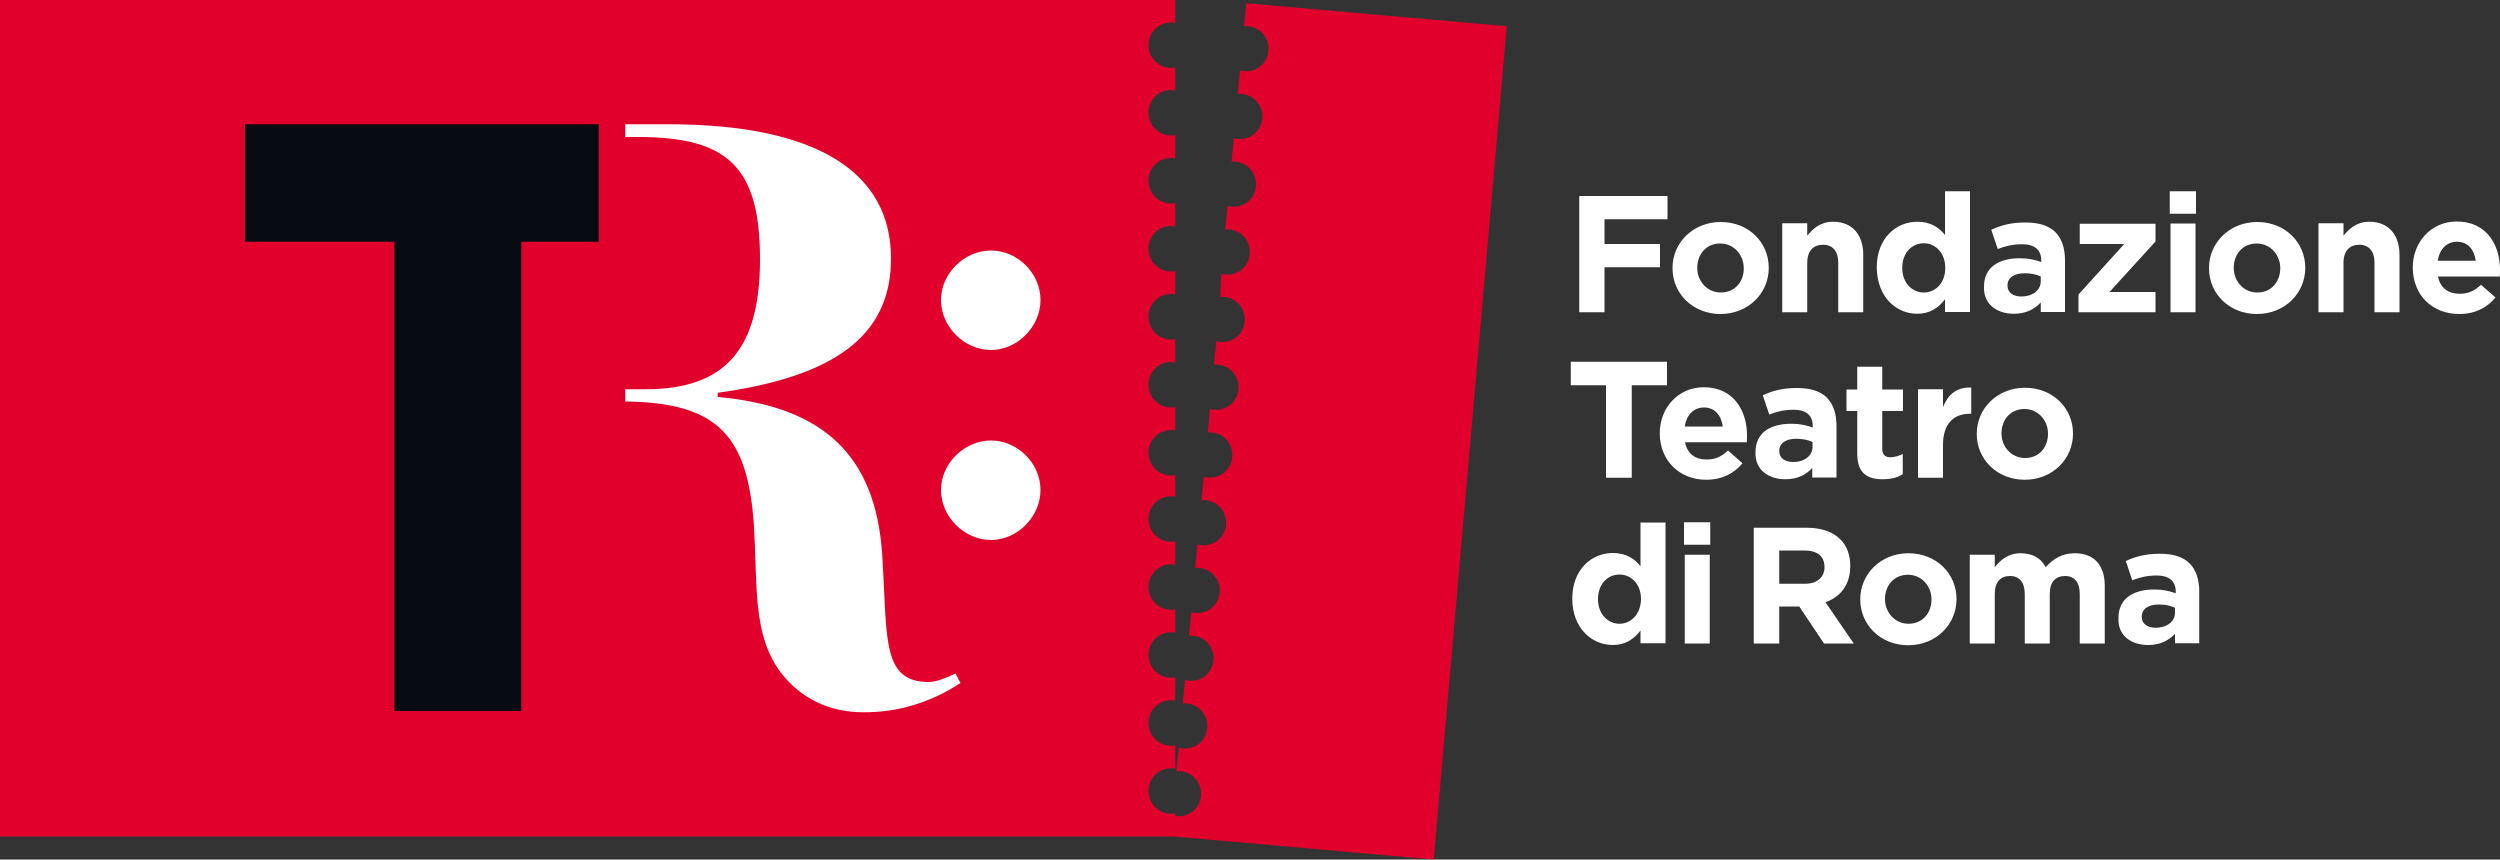
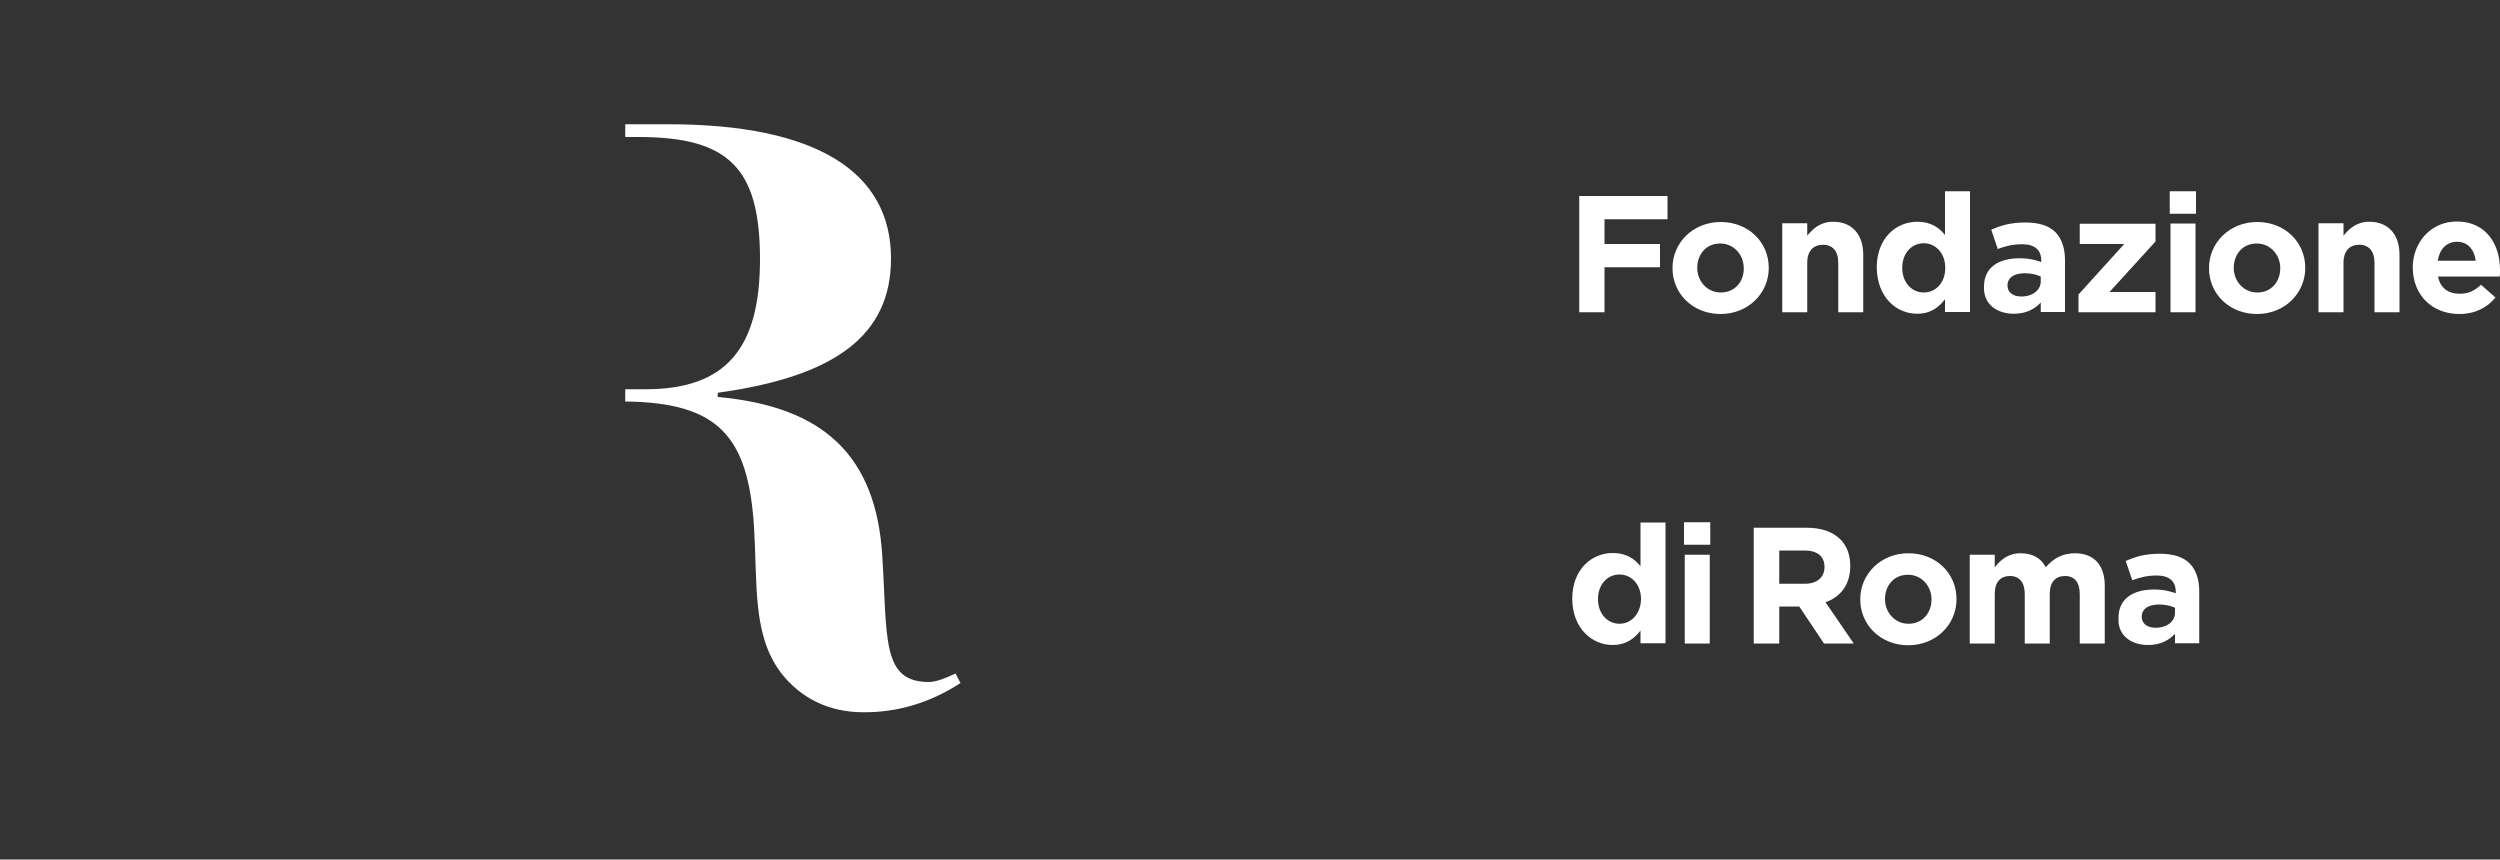
<svg xmlns="http://www.w3.org/2000/svg" version="1.1" id="Livello_1" x="0px" y="0px" viewBox="0 0 1000 343.8" style="enable-background:new 0 0 1000 343.8;" xml:space="preserve">
  <rect x="0" y="0" width="1000" height="343.8" fill="#333333" stroke="none" />
  <style type="text/css">
	.st0{fill:#E1002B;}
	.st1{fill:#060C12;}
	.st2{fill:#FFFFFF;}
</style>
  <g>
-     <path class="st0" d="M470.1,0H0v334.6h470.1v-9.3c-0.5,0.1-1.2,0.2-1.7,0.2c-4.9,0-9-4-9-9.1c0-5,3.9-9.1,9-9.1   c0.6,0,1.2,0.1,1.7,0.2v-9.4c-0.5,0.1-1.2,0.2-1.7,0.2c-4.9,0-9-4-9-9.1s3.9-9.1,9-9.1c0.6,0,1.2,0.1,1.7,0.2v-9.4   c-0.5,0.1-1.2,0.2-1.7,0.2c-4.9,0-9-4-9-9.1c0-5,3.9-9.1,9-9.1c0.6,0,1.2,0.1,1.7,0.2v-9.4c-0.5,0.1-1.2,0.2-1.7,0.2   c-4.9,0-9-4-9-9.1c0-5,3.9-9.1,9-9.1c0.6,0,1.2,0.1,1.7,0.2v-9.4c-0.5,0.1-1.2,0.2-1.7,0.2c-4.9,0-9-4-9-9.1c0-5,3.9-9.1,9-9.1   c0.6,0,1.2,0.1,1.7,0.2V190c-0.5,0.1-1.2,0.2-1.7,0.2c-4.9,0-9-4-9-9.1c0-5,3.9-9.1,9-9.1c0.6,0,1.2,0.1,1.7,0.2v-9.4   c-0.5,0.1-1.2,0.2-1.7,0.2c-4.9,0-9-4-9-9.1c0-5,3.9-9.1,9-9.1c0.6,0,1.2,0.1,1.7,0.2v-9.4c-0.5,0.1-1.2,0.2-1.7,0.2   c-4.9,0-9-4-9-9.1s3.9-9.1,9-9.1c0.6,0,1.2,0.1,1.7,0.2v-9.4c-0.5,0.1-1.2,0.2-1.7,0.2c-4.9,0-9-4-9-9.1s3.9-9.1,9-9.1   c0.6,0,1.2,0.1,1.7,0.2v-9.4c-0.5,0.1-1.2,0.2-1.7,0.2c-4.9,0-9-4-9-9.1s3.9-9.1,9-9.1c0.6,0,1.2,0.1,1.7,0.2v-9.4   c-0.5,0.1-1.2,0.2-1.7,0.2c-4.9,0-9-4-9-9.1s3.9-9.1,9-9.1c0.6,0,1.2,0.1,1.7,0.2V27c-0.5,0.1-1.2,0.2-1.7,0.2c-4.9,0-9-4-9-9.1   s3.9-9.1,9-9.1c0.6,0,1.2,0.1,1.7,0.2V0z" />
-     <path class="st0" d="M469.4,334.6l104.1,9.2l29.2-333.3L498.5,1.3l-0.9,9.2c0.5-0.1,1.2-0.1,1.7,0c4.9,0.4,8.5,4.8,8.1,9.8   c-0.4,5-4.8,8.6-9.7,8.2c-0.6-0.1-1.2-0.2-1.7-0.3l-0.9,9.4c0.5-0.1,1.2-0.1,1.7,0c4.9,0.4,8.5,4.8,8.1,9.8s-4.8,8.6-9.7,8.2   c-0.6,0-1.2-0.2-1.7-0.3l-0.9,9.4c0.5-0.1,1.2-0.1,1.7,0c4.9,0.4,8.5,4.8,8.1,9.8c-0.4,5-4.8,8.6-9.7,8.2c-0.6-0.1-1.2-0.2-1.7-0.3   l-0.9,9.4c0.5-0.1,1.2-0.1,1.7,0c4.9,0.4,8.5,4.8,8.1,9.8c-0.4,5-4.8,8.6-9.7,8.2c-0.6,0-1.2-0.2-1.7-0.3l-0.4,9.3   c0.5-0.1,1.2-0.1,1.7,0c4.9,0.4,8.5,4.8,8.1,9.8c-0.4,5-4.8,8.6-9.7,8.2c-0.6-0.1-1.2-0.2-1.7-0.3l-0.9,9.4c0.5-0.1,1.2-0.1,1.7,0   c4.9,0.4,8.5,4.8,8.1,9.8c-0.4,5-4.8,8.6-9.7,8.2c-0.6-0.1-1.2-0.2-1.7-0.3l-0.9,9.4c0.5-0.1,1.2-0.1,1.7,0   c4.9,0.4,8.5,4.8,8.1,9.8c-0.4,5-4.8,8.6-9.7,8.2c-0.6,0-1.2-0.2-1.7-0.3l-0.9,9.4c0.5-0.1,1.2-0.1,1.7,0c4.9,0.4,8.5,4.8,8.1,9.8   c-0.4,5-4.8,8.6-9.7,8.2c-0.6-0.1-1.2-0.2-1.7-0.3l-0.9,9.4c0.5-0.1,1.2-0.1,1.7,0c4.9,0.4,8.5,4.8,8.1,9.8s-4.8,8.6-9.7,8.2   c-0.6-0.1-1.2-0.2-1.7-0.3l-0.9,9.4c0.5-0.1,1.2-0.1,1.7,0c4.9,0.4,8.5,4.8,8.1,9.8c-0.4,5-4.8,8.6-9.7,8.2   c-0.6-0.1-1.2-0.2-1.7-0.3l-0.9,9.4c0.5-0.1,1.2-0.1,1.7,0c4.9,0.4,8.5,4.8,8.1,9.8c-0.4,5-4.8,8.6-9.7,8.2   c-0.6-0.1-1.2-0.2-1.7-0.3l-0.9,9.4c0.5-0.1,1.2-0.1,1.7,0c4.9,0.4,8.5,4.8,8.1,9.8s-4.8,8.6-9.7,8.2c-0.6,0-1.2-0.2-1.7-0.3   L469.4,334.6z" />
-     <polygon class="st1" points="157.7,284.4 208.5,284.4 208.5,96.7 239.5,96.7 239.5,49.7 98,49.7 98,96.7 157.7,96.7  " />
    <path class="st2" d="M384.2,273.2l-2-3.8c-4.2,2-7.9,3.4-10.7,3.4c-19,0-16.5-17.6-18.6-50.6c-2.5-39.6-23.1-59.6-65.8-63.4v-1.7   c47.2-6.5,69.3-23.1,69.3-53.7c0-34.7-29.9-53.7-89.2-53.7h-17.1v5.1h5.3c36.1,0,48.6,12.4,48.6,48.9c0,35.8-13.7,52-45.8,52h-8.1   v4.9c37.4,0.4,49.1,14,51.5,49.9c1.4,23.8-0.6,43.4,10.7,58.5c7.9,10.3,19.3,15.9,33,15.9C359,285,372.1,281.1,384.2,273.2" />
-     <path class="st2" d="M396.4,176.2c-10.7,0-20,9.2-20,19.8c0,10.8,9.4,20,20,20c10.5,0,19.8-9.3,19.8-20   C416.2,185.3,407,176.2,396.4,176.2 M396.4,100.2c-10.7,0-20,9.2-20,19.8c0,10.8,9.4,20,20,20c10.5,0,19.8-9.3,19.8-20   C416.2,109.3,407,100.2,396.4,100.2" />
    <path class="st2" d="M862.2,251.1c-3.2,0-5.5-1.6-5.5-4.3v-0.1c0-3.2,2.7-4.9,6.9-4.9c2.5,0,4.7,0.5,6.4,1.3v1.8   C870.1,248.4,867,251.1,862.2,251.1 M859.2,258c4.9,0,8.3-1.8,10.8-4.5v3.8h9.7v-20.6c0-4.8-1.2-8.6-3.8-11.3   c-2.6-2.6-6.5-3.9-11.9-3.9c-6.1,0-9.9,1.2-13.7,2.9l2.6,7.7c3.2-1.2,6-1.9,9.8-1.9c5,0,7.6,2.3,7.6,6.5v0.6   c-2.6-0.9-5.1-1.5-8.6-1.5c-8.4,0-14.3,3.6-14.3,11.3v0.1C847,254.2,852.5,258,859.2,258 M787.9,257.4h10v-19.8   c0-4.8,2.3-7.2,6.1-7.2c3.7,0,5.9,2.5,5.9,7.2v19.8h10v-19.8c0-4.8,2.3-7.2,6.1-7.2s5.9,2.5,5.9,7.2v19.8h10v-23.1   c0-8.5-4.5-13-12-13c-4.8,0-8.5,2-11.6,5.6c-1.8-3.6-5.3-5.6-10-5.6c-5.1,0-8.1,2.7-10.4,5.6v-5h-10v35.5H787.9z M763.4,249.5   c-5.5,0-9.4-4.6-9.4-9.8v-0.1c0-5.2,3.4-9.7,9.2-9.7c5.5,0,9.4,4.6,9.4,9.8v0.1C772.6,245,769.2,249.5,763.4,249.5 M763.3,258.1   c11.1,0,19.3-8.3,19.3-18.4v-0.1c0-10.2-8.1-18.3-19.2-18.3s-19.3,8.3-19.3,18.4v0.1C744.1,250,752.3,258.1,763.3,258.1    M711.7,233.5v-13.3h10.1c5,0,8,2.2,8,6.6v0.1c0,3.9-2.9,6.6-7.8,6.6L711.7,233.5L711.7,233.5z M701.5,257.4h10.2v-14.8h8l9.9,14.8   h11.9l-11.3-16.5c5.9-2.1,9.9-6.9,9.9-14.4v-0.2c0-4.4-1.4-8-3.9-10.5c-3.1-3.1-7.6-4.7-13.5-4.7h-21.2L701.5,257.4L701.5,257.4z    M673.9,257.4h10v-35.5h-10V257.4z M673.6,217.9h10.5v-9h-10.5V217.9z M647.8,249.5c-4.7,0-8.6-3.9-8.6-9.8v-0.1   c0-6,3.9-9.8,8.6-9.8s8.6,3.9,8.6,9.8v0.1C656.3,245.5,652.5,249.5,647.8,249.5 M645.1,258c5.2,0,8.6-2.5,11.1-5.8v5.1h10V209h-10   v17.5c-2.3-2.9-5.6-5.3-11.1-5.3c-8.4,0-16.2,6.5-16.2,18.3v0.1C629,251.5,636.9,258,645.1,258" />
-     <path class="st2" d="M810,183.2c-5.5,0-9.4-4.6-9.4-9.8v-0.1c0-5.2,3.4-9.7,9.2-9.7c5.5,0,9.4,4.6,9.4,9.8v0.1   C819.2,178.8,815.8,183.2,810,183.2 M809.9,191.9c11.1,0,19.3-8.3,19.3-18.4v-0.1c0-10.2-8.1-18.3-19.2-18.3   c-11.1,0-19.3,8.3-19.3,18.4v0.1C790.7,183.7,798.8,191.9,809.9,191.9 M767.2,191.1h10V178c0-8.5,4.2-12.5,10.8-12.5h0.5v-10.5   c-6-0.2-9.3,2.9-11.3,7.8v-7.1h-10V191.1z M753.1,191.7c3.4,0,5.9-0.7,8-2v-8.1c-1.5,0.7-3.1,1.3-5,1.3c-2.2,0-3.2-1.2-3.2-3.4   v-15.1h8.3v-8.6h-8.3v-9.1h-10v9.1h-4.3v8.6h4.3v16.8C742.8,189.3,746.9,191.7,753.1,191.7 M717.2,184.8c-3.2,0-5.5-1.6-5.5-4.3   v-0.1c0-3.2,2.7-4.9,6.9-4.9c2.5,0,4.7,0.5,6.4,1.3v1.8C725.1,182.2,721.9,184.8,717.2,184.8 M714.1,191.7c4.9,0,8.3-1.8,10.8-4.5   v3.8h9.7v-20.6c0-4.8-1.2-8.6-3.8-11.3c-2.6-2.6-6.5-3.9-12-3.9c-6.1,0-9.9,1.2-13.7,2.9l2.6,7.7c3.2-1.2,6-1.9,9.8-1.9   c5,0,7.6,2.3,7.6,6.5v0.6c-2.6-0.9-5.1-1.5-8.6-1.5c-8.4,0-14.3,3.6-14.3,11.3v0.1C701.9,187.9,707.4,191.7,714.1,191.7    M673.9,170.6c0.7-4.6,3.5-7.6,7.7-7.6c4.3,0,6.9,3.1,7.5,7.6H673.9z M682.5,191.9c6.4,0,11.2-2.6,14.5-6.6l-5.8-5.1   c-2.8,2.6-5.2,3.6-8.6,3.6c-4.5,0-7.7-2.3-8.6-6.9h24.7c0.1-1,0.1-1.8,0.1-2.7c0-10-5.4-19.3-17.3-19.3c-10.3,0-17.6,8.3-17.6,18.4   v0.1C664,184.4,671.9,191.9,682.5,191.9 M642.5,191.1h10.2v-37h14.1v-9.4h-38.5v9.4h14.1v37H642.5z" />
    <path class="st2" d="M975.1,104.3c0.7-4.6,3.5-7.6,7.7-7.6c4.3,0,6.9,3.1,7.5,7.6H975.1z M983.7,125.6c6.4,0,11.2-2.6,14.5-6.6   l-5.8-5.1c-2.8,2.6-5.2,3.6-8.6,3.6c-4.5,0-7.7-2.3-8.6-6.9h24.7c0.1-1,0.1-1.8,0.1-2.7c0-10-5.4-19.3-17.3-19.3   c-10.3,0-17.6,8.3-17.6,18.4v0.1C965.2,118.2,973,125.6,983.7,125.6 M927.4,124.9h10v-19.8c0-4.8,2.5-7.2,6.3-7.2   c3.8,0,6.1,2.5,6.1,7.2v19.8h10v-23c0-8.1-4.5-13.2-12-13.2c-5.1,0-8.1,2.7-10.4,5.6v-5h-10v35.6H927.4z M902.9,117   c-5.5,0-9.4-4.6-9.4-9.8v-0.1c0-5.2,3.4-9.7,9.2-9.7c5.5,0,9.4,4.6,9.4,9.8v0.1C912.1,112.5,908.7,117,902.9,117 M902.8,125.6   c11.1,0,19.3-8.3,19.3-18.4v-0.1c0-10.2-8.1-18.3-19.2-18.3c-11.1,0-19.3,8.3-19.3,18.4v0.1C883.6,117.5,891.7,125.6,902.8,125.6    M868.2,124.9h10V89.4h-10V124.9z M867.9,85.5h10.5v-9h-10.5V85.5z M831.3,124.9h30.9v-8.1h-18.4l18.4-20.2v-7.1h-30.3v8.1h17.8   l-18.3,20.2v7.1H831.3z M808.5,118.6c-3.2,0-5.5-1.6-5.5-4.3v-0.1c0-3.2,2.7-4.9,6.9-4.9c2.5,0,4.7,0.5,6.4,1.3v1.8   C816.4,115.9,813.2,118.6,808.5,118.6 M805.5,125.5c4.9,0,8.3-1.8,10.8-4.5v3.8h9.7v-20.6c0-4.8-1.2-8.6-3.8-11.3   c-2.6-2.6-6.5-3.9-12-3.9c-6.1,0-9.9,1.2-13.7,2.9l2.6,7.7c3.2-1.2,6-1.9,9.8-1.9c5,0,7.6,2.3,7.6,6.5v0.6   c-2.6-0.9-5.1-1.5-8.6-1.5c-8.4,0-14.3,3.6-14.3,11.3v0.1C793.3,121.7,798.8,125.5,805.5,125.5 M769.5,117c-4.7,0-8.6-3.9-8.6-9.8   v-0.1c0-6,3.9-9.8,8.6-9.8c4.7,0,8.6,3.9,8.6,9.8v0.1C778.1,113.1,774.3,117,769.5,117 M766.9,125.5c5.2,0,8.6-2.5,11.1-5.8v5.1h10   V76.5h-10V94c-2.3-2.9-5.6-5.3-11.1-5.3c-8.4,0-16.2,6.5-16.2,18.3v0.1C750.9,119,758.6,125.5,766.9,125.5 M712.9,124.9h10v-19.8   c0-4.8,2.5-7.2,6.3-7.2c3.8,0,6.1,2.5,6.1,7.2v19.8h10v-23c0-8.1-4.5-13.2-12-13.2c-5.1,0-8.1,2.7-10.4,5.6v-5h-10v35.6H712.9z    M688.3,117c-5.5,0-9.4-4.6-9.4-9.8v-0.1c0-5.2,3.4-9.7,9.2-9.7c5.5,0,9.4,4.6,9.4,9.8v0.1C697.6,112.5,694.1,117,688.3,117    M688.2,125.6c11.1,0,19.3-8.3,19.3-18.4v-0.1c0-10.2-8.1-18.3-19.2-18.3c-11.1,0-19.3,8.3-19.3,18.4v0.1   C669,117.5,677.2,125.6,688.2,125.6 M631.6,124.9h10.2v-18H664v-9.3h-22.2v-9.9H667v-9.3h-35.3v46.5H631.6z" />
  </g>
</svg>